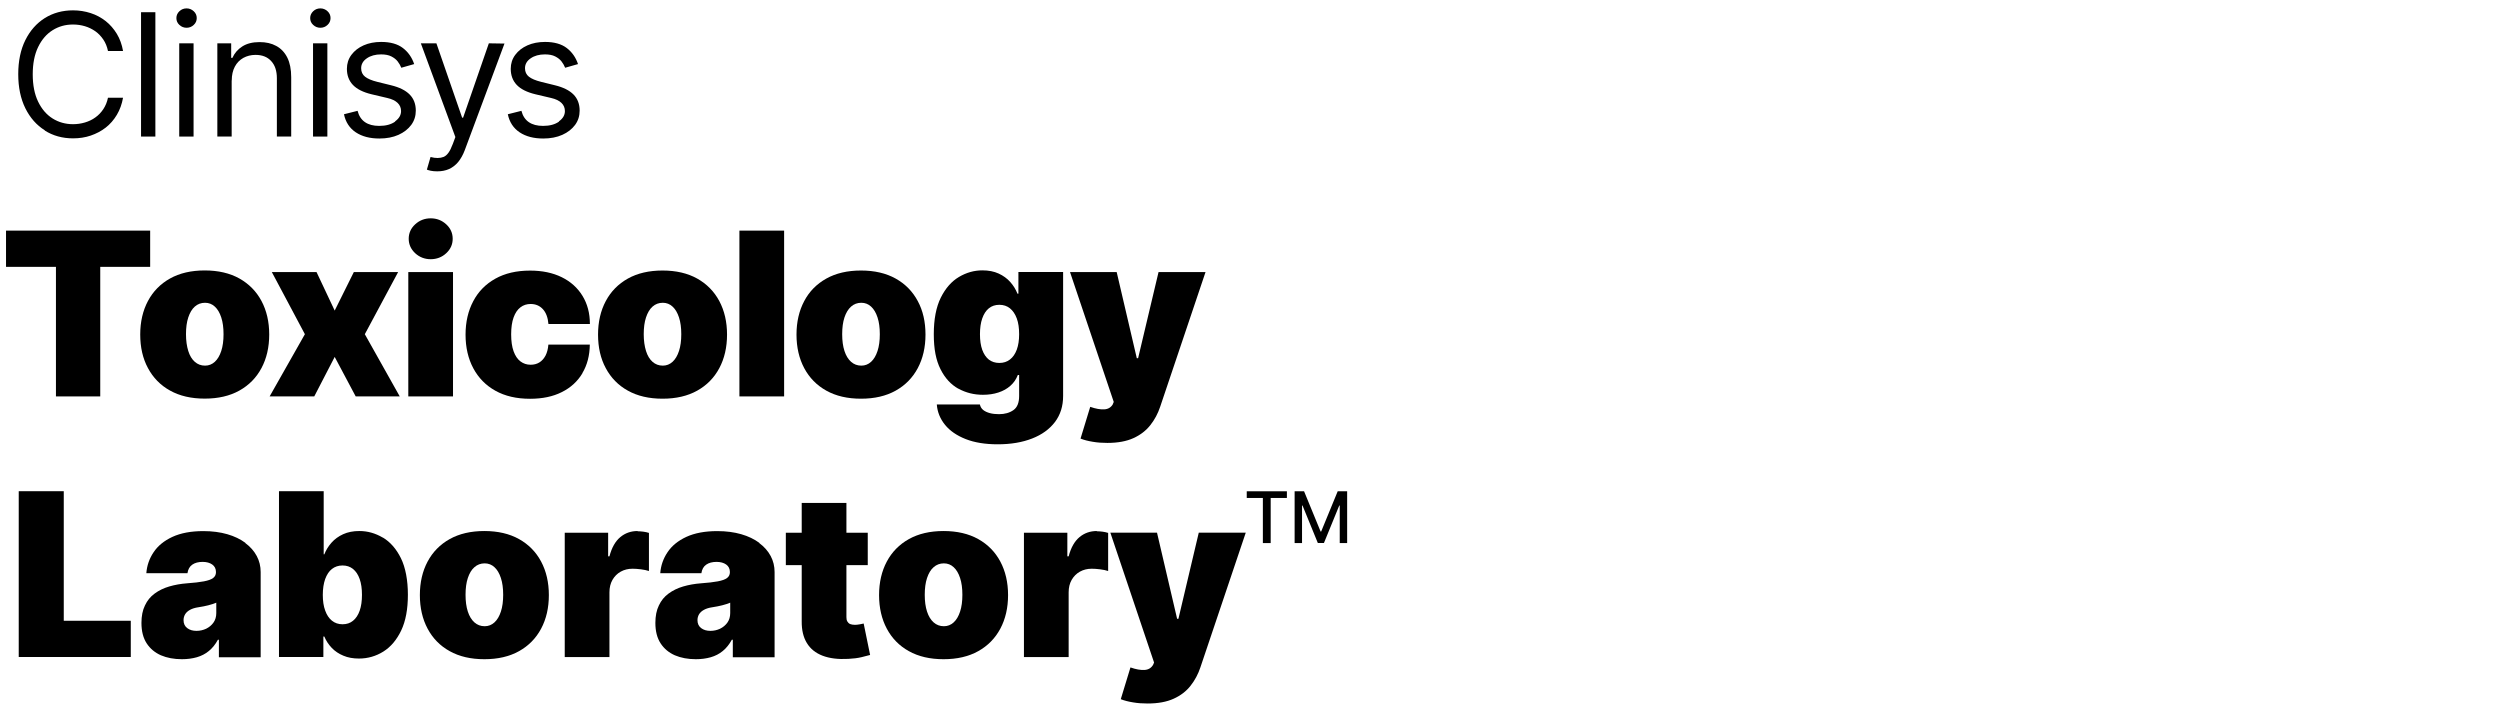
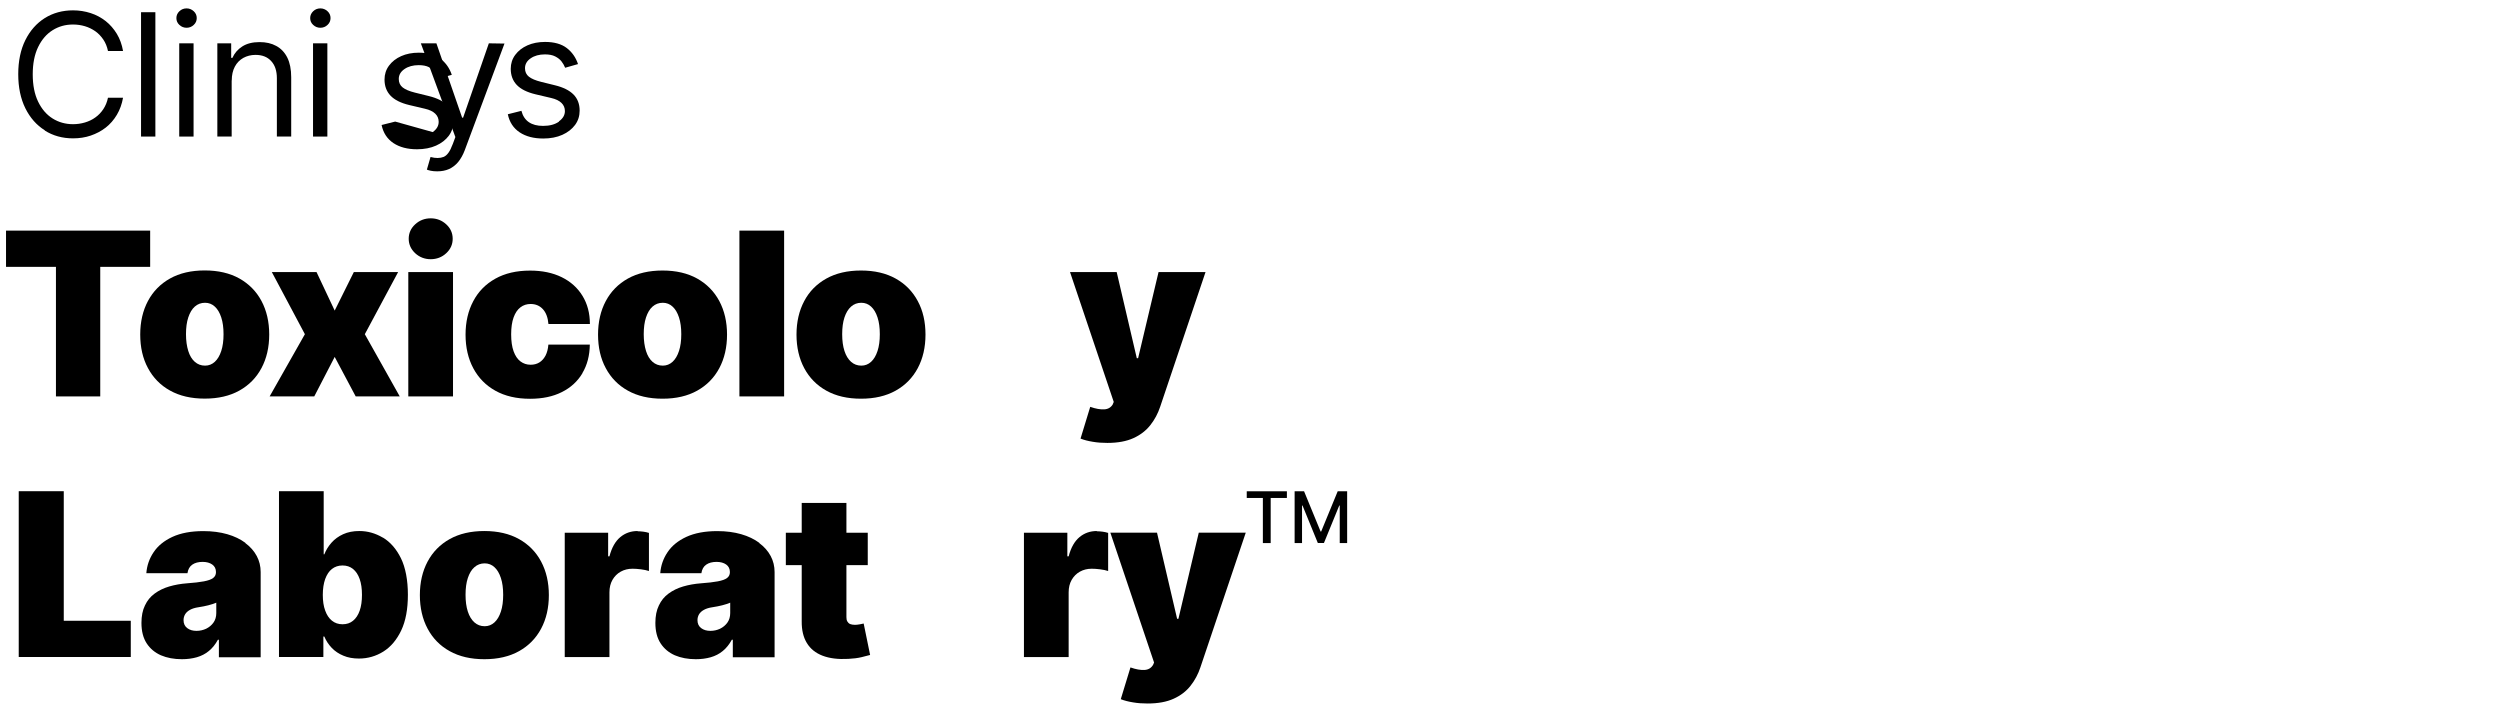
<svg xmlns="http://www.w3.org/2000/svg" id="Clinisys_solutions_bk_rgb" viewBox="0 0 307 88">
  <defs>
    <style>.cls-1{fill:none;}</style>
  </defs>
  <g>
    <path d="M5.5,16.03c1.01,.64,2.17,.96,3.47,.96,.77,0,1.5-.11,2.17-.34s1.29-.55,1.84-.98,1-.95,1.37-1.57c.37-.62,.62-1.32,.76-2.1h-1.85c-.11,.53-.3,.99-.57,1.4-.27,.41-.6,.75-.98,1.02-.38,.28-.81,.48-1.28,.62-.47,.14-.96,.21-1.46,.21-.92,0-1.76-.23-2.51-.7-.75-.47-1.34-1.16-1.78-2.07-.44-.91-.66-2.03-.66-3.35s.22-2.44,.66-3.35c.44-.91,1.03-1.6,1.78-2.07,.75-.47,1.58-.7,2.51-.7,.51,0,.99,.07,1.46,.21,.47,.14,.89,.35,1.28,.62,.39,.28,.71,.62,.98,1.02,.27,.4,.46,.87,.57,1.4h1.85c-.14-.79-.39-1.49-.76-2.1-.37-.61-.83-1.14-1.37-1.57-.55-.43-1.16-.76-1.84-.98-.68-.22-1.4-.34-2.17-.34-1.3,0-2.46,.32-3.47,.95-1.01,.64-1.81,1.54-2.39,2.71-.58,1.17-.87,2.57-.87,4.18s.29,3,.87,4.18c.58,1.17,1.38,2.08,2.39,2.71Z" />
    <rect x="17.32" y="1.5" width="1.76" height="15.27" />
    <rect x="22.01" y="5.32" width="1.76" height="11.45" />
    <path d="M22.91,3.41c.34,0,.64-.12,.88-.35,.25-.23,.37-.51,.37-.84s-.12-.61-.37-.84-.54-.35-.88-.35-.64,.12-.88,.35-.37,.51-.37,.84,.12,.61,.37,.84c.25,.23,.54,.35,.88,.35Z" />
    <path d="M28.46,9.88c0-.67,.13-1.23,.38-1.7,.25-.47,.6-.82,1.04-1.07,.44-.24,.94-.37,1.5-.37,.82,0,1.46,.25,1.92,.76,.47,.5,.7,1.21,.7,2.11v7.16h1.76v-7.28c0-.97-.16-1.78-.48-2.42s-.78-1.12-1.36-1.43c-.58-.32-1.26-.47-2.04-.47-.87,0-1.57,.18-2.12,.53s-.96,.82-1.22,1.41h-.15v-1.79h-1.7v11.45h1.76v-6.89Z" />
    <path d="M39.34,3.41c.34,0,.64-.12,.88-.35,.25-.23,.37-.51,.37-.84s-.12-.61-.37-.84-.54-.35-.88-.35-.64,.12-.88,.35-.37,.51-.37,.84,.12,.61,.37,.84c.25,.23,.54,.35,.88,.35Z" />
    <rect x="38.44" y="5.32" width="1.76" height="11.45" />
-     <path d="M48.53,14.93c-.49,.35-1.14,.53-1.96,.53-.72,0-1.3-.15-1.75-.46-.45-.31-.75-.77-.91-1.39l-1.67,.42c.2,.97,.69,1.71,1.45,2.22,.77,.51,1.73,.76,2.9,.76,.89,0,1.67-.15,2.34-.45,.67-.3,1.19-.71,1.57-1.22,.38-.52,.56-1.1,.56-1.76,0-.8-.25-1.46-.75-1.97-.5-.51-1.26-.89-2.29-1.14l-1.7-.42c-.68-.17-1.17-.38-1.49-.63-.32-.25-.48-.6-.48-1.04,0-.49,.23-.9,.7-1.22,.46-.32,1.05-.48,1.75-.48,.51,0,.93,.08,1.26,.25s.59,.37,.78,.62,.34,.51,.44,.77l1.58-.45c-.27-.81-.73-1.47-1.38-1.97-.65-.5-1.54-.75-2.67-.75-.81,0-1.53,.14-2.16,.42s-1.13,.67-1.5,1.17-.55,1.07-.55,1.71c0,.79,.24,1.45,.73,1.97,.49,.52,1.26,.91,2.31,1.16l1.91,.45c.58,.13,1,.34,1.28,.61,.28,.27,.42,.61,.42,1,0,.49-.24,.91-.73,1.26Z" />
+     <path d="M48.53,14.93l-1.67,.42c.2,.97,.69,1.71,1.45,2.22,.77,.51,1.73,.76,2.9,.76,.89,0,1.67-.15,2.34-.45,.67-.3,1.19-.71,1.57-1.22,.38-.52,.56-1.1,.56-1.76,0-.8-.25-1.46-.75-1.97-.5-.51-1.26-.89-2.29-1.14l-1.7-.42c-.68-.17-1.17-.38-1.49-.63-.32-.25-.48-.6-.48-1.04,0-.49,.23-.9,.7-1.22,.46-.32,1.05-.48,1.75-.48,.51,0,.93,.08,1.26,.25s.59,.37,.78,.62,.34,.51,.44,.77l1.58-.45c-.27-.81-.73-1.47-1.38-1.97-.65-.5-1.54-.75-2.67-.75-.81,0-1.53,.14-2.16,.42s-1.13,.67-1.5,1.17-.55,1.07-.55,1.71c0,.79,.24,1.45,.73,1.97,.49,.52,1.26,.91,2.31,1.16l1.91,.45c.58,.13,1,.34,1.28,.61,.28,.27,.42,.61,.42,1,0,.49-.24,.91-.73,1.26Z" />
    <path d="M55.58,17.73c-.31,.86-.68,1.37-1.11,1.54-.43,.17-.96,.18-1.6,.01l-.45,1.55c.09,.04,.25,.09,.48,.14,.23,.05,.5,.07,.8,.07,.53,0,1.01-.09,1.44-.28,.42-.19,.8-.48,1.12-.86,.32-.39,.59-.87,.81-1.45l4.88-13.1-1.92-.03-3.16,9.13h-.12l-3.16-9.13h-1.91l4.24,11.51-.33,.89Z" />
    <path d="M68.65,14.93c-.49,.35-1.14,.53-1.96,.53-.72,0-1.3-.15-1.75-.46-.45-.31-.75-.77-.91-1.39l-1.67,.42c.2,.97,.69,1.71,1.45,2.22,.77,.51,1.73,.76,2.9,.76,.89,0,1.67-.15,2.34-.45,.67-.3,1.19-.71,1.57-1.22,.38-.52,.56-1.1,.56-1.76,0-.8-.25-1.46-.75-1.97-.5-.51-1.26-.89-2.29-1.14l-1.7-.42c-.68-.17-1.17-.38-1.49-.63-.32-.25-.48-.6-.48-1.04,0-.49,.23-.9,.7-1.22,.46-.32,1.05-.48,1.75-.48,.51,0,.93,.08,1.26,.25s.59,.37,.78,.62,.34,.51,.44,.77l1.58-.45c-.27-.81-.73-1.47-1.38-1.97-.65-.5-1.54-.75-2.67-.75-.81,0-1.53,.14-2.16,.42s-1.13,.67-1.5,1.17-.55,1.07-.55,1.71c0,.79,.24,1.45,.73,1.97,.49,.52,1.26,.91,2.31,1.16l1.91,.45c.58,.13,1,.34,1.28,.61,.28,.27,.42,.61,.42,1,0,.49-.24,.91-.73,1.26Z" />
    <polygon points="7.83 60.32 2.3 60.32 2.3 80.68 16.06 80.68 16.06 76.23 7.83 76.23 7.83 60.32" />
    <path d="M30.13,66.66c-.61-.45-1.35-.81-2.22-1.06s-1.85-.38-2.94-.38c-1.52,0-2.78,.24-3.8,.71-1.01,.47-1.79,1.1-2.31,1.89-.53,.79-.82,1.64-.89,2.57h5.05c.07-.47,.26-.82,.59-1.05,.33-.23,.75-.34,1.28-.34,.48,0,.87,.11,1.17,.32s.46,.52,.46,.92v.04c0,.29-.12,.53-.35,.7-.23,.18-.61,.31-1.13,.41-.52,.1-1.21,.18-2.06,.24-.79,.06-1.52,.19-2.2,.39-.68,.2-1.27,.49-1.79,.87s-.91,.86-1.19,1.46c-.29,.59-.43,1.31-.43,2.14,0,1.01,.21,1.85,.64,2.51s1.01,1.14,1.75,1.47c.75,.32,1.61,.48,2.58,.48,.66,0,1.27-.08,1.83-.24,.55-.16,1.05-.41,1.48-.77,.43-.35,.8-.81,1.11-1.38h.12v2.15h5.13v-10.46c0-.71-.16-1.37-.48-1.97s-.79-1.14-1.4-1.59Zm-3.57,8.62c0,.46-.12,.86-.35,1.18-.23,.32-.53,.57-.9,.75-.37,.17-.76,.26-1.18,.26-.46,0-.84-.11-1.14-.34-.3-.23-.45-.55-.45-.97,0-.26,.06-.5,.19-.72,.13-.22,.33-.4,.6-.55s.62-.26,1.04-.32c.22-.03,.43-.07,.63-.11s.39-.08,.58-.13c.18-.05,.35-.1,.52-.15,.16-.05,.32-.11,.46-.17v1.27Z" />
    <path d="M47.01,66.02c-.91-.54-1.87-.81-2.88-.81-.75,0-1.42,.13-1.99,.39-.57,.26-1.05,.61-1.43,1.04-.38,.43-.68,.91-.88,1.43h-.08v-7.75h-5.49v20.36h5.45v-2.51h.12c.21,.52,.52,.98,.91,1.39,.39,.41,.87,.73,1.43,.96,.56,.24,1.2,.35,1.91,.35,1.09,0,2.09-.29,3-.86,.91-.57,1.64-1.44,2.19-2.59,.55-1.16,.82-2.62,.82-4.39s-.29-3.34-.86-4.49-1.32-2-2.23-2.54Zm-2.84,8.97c-.19,.54-.46,.95-.82,1.24-.35,.29-.78,.43-1.29,.43s-.94-.15-1.3-.44c-.36-.29-.64-.71-.83-1.25-.2-.54-.29-1.18-.29-1.92s.1-1.4,.29-1.94c.2-.54,.47-.96,.83-1.24s.79-.43,1.3-.43,.93,.14,1.29,.43,.63,.7,.82,1.24,.28,1.19,.28,1.94-.09,1.4-.28,1.94Z" />
    <path d="M63.74,66.2c-1.18-.66-2.6-.99-4.26-.99s-3.08,.33-4.26,.99c-1.18,.66-2.08,1.58-2.71,2.76-.63,1.18-.95,2.56-.95,4.12s.32,2.94,.95,4.12c.63,1.18,1.53,2.11,2.71,2.76,1.18,.66,2.6,.99,4.26,.99s3.08-.33,4.26-.99c1.18-.66,2.08-1.58,2.71-2.76,.63-1.18,.95-2.56,.95-4.12s-.32-2.94-.95-4.12c-.63-1.18-1.53-2.1-2.71-2.76Zm-2.23,8.9c-.19,.58-.45,1.02-.79,1.33-.34,.31-.74,.47-1.2,.47-.49,0-.91-.16-1.26-.47-.35-.31-.62-.75-.81-1.33s-.28-1.26-.28-2.06,.09-1.49,.28-2.06,.45-1.02,.81-1.33c.35-.31,.77-.47,1.26-.47,.46,0,.87,.16,1.2,.47,.34,.31,.6,.75,.79,1.33s.28,1.26,.28,2.06-.09,1.48-.28,2.06Z" />
    <path d="M78.3,65.21c-.82,0-1.53,.25-2.13,.75s-1.05,1.28-1.33,2.36h-.16v-2.9h-5.33v15.27h5.49v-7.95c0-.58,.12-1.09,.37-1.53,.25-.43,.58-.77,1.01-1.01s.91-.36,1.45-.36c.29,0,.63,.02,1.02,.07,.4,.05,.73,.12,1,.21v-4.68c-.22-.07-.45-.12-.68-.15s-.47-.05-.71-.05Z" />
    <path d="M93.24,66.66c-.61-.45-1.35-.81-2.22-1.06s-1.85-.38-2.94-.38c-1.52,0-2.78,.24-3.8,.71-1.01,.47-1.79,1.1-2.31,1.89-.53,.79-.82,1.64-.89,2.57h5.05c.07-.47,.26-.82,.59-1.05,.33-.23,.75-.34,1.28-.34,.48,0,.87,.11,1.17,.32s.46,.52,.46,.92v.04c0,.29-.12,.53-.35,.7-.23,.18-.61,.31-1.13,.41-.52,.1-1.21,.18-2.06,.24-.79,.06-1.52,.19-2.2,.39-.68,.2-1.27,.49-1.79,.87s-.91,.86-1.19,1.46c-.29,.59-.43,1.31-.43,2.14,0,1.01,.21,1.85,.64,2.51s1.01,1.14,1.75,1.47c.75,.32,1.61,.48,2.58,.48,.66,0,1.27-.08,1.83-.24,.55-.16,1.05-.41,1.48-.77,.43-.35,.8-.81,1.11-1.38h.12v2.15h5.13v-10.46c0-.71-.16-1.37-.48-1.97s-.79-1.14-1.4-1.59Zm-3.57,8.62c0,.46-.12,.86-.35,1.18-.23,.32-.53,.57-.9,.75-.37,.17-.76,.26-1.18,.26-.46,0-.84-.11-1.14-.34-.3-.23-.45-.55-.45-.97,0-.26,.06-.5,.19-.72,.13-.22,.33-.4,.6-.55s.62-.26,1.04-.32c.22-.03,.43-.07,.63-.11s.39-.08,.58-.13c.18-.05,.35-.1,.52-.15,.16-.05,.32-.11,.46-.17v1.27Z" />
    <path d="M105.56,76.67c-.22,.04-.42,.06-.58,.06-.24,0-.43-.04-.59-.1-.15-.07-.26-.18-.34-.32s-.11-.32-.11-.53v-6.38h2.62v-3.98h-2.62v-3.66h-5.49v3.66h-1.95v3.98h1.95v6.9c-.01,1.07,.2,1.96,.63,2.66,.43,.71,1.07,1.23,1.93,1.56,.86,.33,1.91,.46,3.17,.39,.62-.03,1.16-.1,1.62-.21,.45-.11,.8-.2,1.05-.27l-.79-3.86c-.11,.03-.27,.06-.49,.1Z" />
-     <path d="M120.13,66.2c-1.18-.66-2.6-.99-4.26-.99s-3.08,.33-4.26,.99c-1.18,.66-2.08,1.58-2.71,2.76-.63,1.18-.95,2.56-.95,4.12s.32,2.94,.95,4.12c.63,1.18,1.53,2.11,2.71,2.76,1.18,.66,2.6,.99,4.26,.99s3.08-.33,4.26-.99c1.18-.66,2.08-1.58,2.71-2.76,.63-1.18,.95-2.56,.95-4.12s-.32-2.94-.95-4.12c-.63-1.18-1.53-2.1-2.71-2.76Zm-2.23,8.9c-.19,.58-.45,1.02-.79,1.33-.34,.31-.74,.47-1.2,.47-.49,0-.91-.16-1.26-.47-.35-.31-.62-.75-.81-1.33s-.28-1.26-.28-2.06,.09-1.49,.28-2.06,.45-1.02,.81-1.33c.35-.31,.77-.47,1.26-.47,.46,0,.87,.16,1.2,.47,.34,.31,.6,.75,.79,1.33s.28,1.26,.28,2.06-.09,1.48-.28,2.06Z" />
    <path d="M134.69,65.21c-.82,0-1.53,.25-2.13,.75s-1.05,1.28-1.33,2.36h-.16v-2.9h-5.33v15.27h5.49v-7.95c0-.58,.12-1.09,.37-1.53,.25-.43,.58-.77,1.01-1.01s.91-.36,1.45-.36c.29,0,.63,.02,1.02,.07,.4,.05,.73,.12,1,.21v-4.68c-.22-.07-.45-.12-.68-.15s-.47-.05-.71-.05Z" />
    <path d="M144.71,75.99h-.16l-2.47-10.58h-5.73l5.37,15.95-.12,.28c-.23,.39-.58,.6-1.05,.63-.48,.03-1.05-.07-1.73-.31l-1.19,3.9c.43,.17,.93,.3,1.5,.39,.57,.1,1.17,.14,1.8,.14,1.28,0,2.35-.2,3.2-.59,.86-.39,1.55-.92,2.07-1.59,.53-.67,.93-1.42,1.21-2.26l5.57-16.54h-5.77l-2.5,10.58Z" />
    <polygon points="153.1 61.15 155.08 61.15 155.08 66.69 156.04 66.69 156.04 61.15 158.03 61.15 158.03 60.33 153.1 60.33 153.1 61.15" />
    <polygon points="164.27 60.33 162.24 65.27 162.17 65.27 160.14 60.33 158.98 60.33 158.98 66.69 159.89 66.69 159.89 62.08 159.95 62.08 161.83 66.68 162.58 66.68 164.46 62.08 164.52 62.08 164.52 66.69 165.43 66.69 165.43 60.33 164.27 60.33" />
    <polygon points="6.87 48.68 12.31 48.68 12.31 32.77 18.44 32.77 18.44 28.32 .74 28.32 .74 32.77 6.87 32.77 6.87 48.68" />
    <path d="M29.4,34.2c-1.18-.66-2.6-.99-4.26-.99s-3.08,.33-4.26,.99c-1.18,.66-2.08,1.58-2.71,2.76-.63,1.18-.95,2.56-.95,4.12s.31,2.94,.95,4.12c.63,1.18,1.53,2.11,2.71,2.76,1.18,.66,2.6,.99,4.26,.99s3.08-.33,4.26-.99c1.18-.66,2.08-1.58,2.71-2.76,.63-1.18,.95-2.56,.95-4.12s-.32-2.94-.95-4.12c-.63-1.18-1.54-2.1-2.71-2.76Zm-2.23,8.9c-.19,.58-.45,1.02-.79,1.33-.34,.31-.74,.47-1.2,.47-.49,0-.91-.16-1.26-.47-.35-.31-.62-.75-.8-1.33s-.28-1.26-.28-2.06,.09-1.49,.28-2.06,.45-1.02,.8-1.33c.35-.31,.77-.47,1.26-.47,.46,0,.87,.16,1.2,.47,.34,.31,.6,.75,.79,1.33s.28,1.26,.28,2.06-.09,1.48-.28,2.06Z" />
    <polygon points="41.1 43.83 43.68 48.68 49.09 48.68 44.8 41.04 48.89 33.41 43.45 33.41 41.1 38.14 38.87 33.41 33.38 33.41 37.44 41.04 33.11 48.68 38.59 48.68 41.1 43.83" />
    <rect x="50.14" y="33.41" width="5.49" height="15.27" />
    <path d="M52.89,26.81c-.74,0-1.38,.25-1.91,.74-.53,.49-.79,1.08-.79,1.77s.27,1.28,.79,1.77c.53,.49,1.17,.74,1.91,.74s1.39-.25,1.91-.74c.53-.49,.79-1.08,.79-1.77s-.26-1.28-.79-1.77c-.53-.49-1.17-.74-1.91-.74Z" />
    <path d="M71.51,45.83c.6-1,.9-2.17,.92-3.51h-5.09c-.04,.53-.16,.98-.35,1.35-.2,.37-.45,.65-.76,.84-.31,.19-.67,.28-1.07,.28-.48,0-.89-.14-1.25-.41-.36-.27-.64-.69-.84-1.24-.2-.55-.3-1.25-.3-2.08s.1-1.53,.3-2.08c.2-.55,.48-.97,.84-1.24,.36-.28,.78-.41,1.25-.41,.61,0,1.11,.21,1.5,.63,.39,.42,.62,1.03,.69,1.83h5.09c0-1.33-.31-2.48-.91-3.46-.6-.98-1.45-1.75-2.55-2.29s-2.39-.81-3.89-.81c-1.66,0-3.08,.33-4.26,.99-1.18,.66-2.09,1.58-2.71,2.76-.63,1.18-.95,2.56-.95,4.12s.32,2.94,.95,4.12c.63,1.18,1.54,2.11,2.71,2.76,1.18,.66,2.6,.99,4.26,.99,1.51,0,2.81-.27,3.9-.82,1.09-.54,1.93-1.31,2.53-2.31Z" />
    <path d="M77.1,47.97c1.18,.66,2.6,.99,4.26,.99s3.08-.33,4.26-.99c1.18-.66,2.08-1.58,2.71-2.76,.63-1.18,.95-2.56,.95-4.12s-.32-2.94-.95-4.12c-.63-1.18-1.54-2.1-2.71-2.76-1.18-.66-2.6-.99-4.26-.99s-3.08,.33-4.26,.99c-1.18,.66-2.08,1.58-2.71,2.76-.63,1.18-.95,2.56-.95,4.12s.31,2.94,.95,4.12c.63,1.18,1.53,2.11,2.71,2.76Zm2.23-8.99c.19-.57,.45-1.02,.8-1.33,.35-.31,.77-.47,1.26-.47,.46,0,.87,.16,1.2,.47,.34,.31,.6,.75,.79,1.33s.28,1.26,.28,2.06-.09,1.48-.28,2.06-.45,1.02-.79,1.33c-.34,.31-.74,.47-1.2,.47-.49,0-.91-.16-1.26-.47-.35-.31-.62-.75-.8-1.33s-.28-1.26-.28-2.06,.09-1.49,.28-2.06Z" />
    <rect x="90.8" y="28.32" width="5.49" height="20.36" />
    <path d="M101.47,47.97c1.18,.66,2.6,.99,4.26,.99s3.08-.33,4.26-.99c1.18-.66,2.08-1.58,2.71-2.76,.63-1.18,.95-2.56,.95-4.12s-.31-2.94-.95-4.12c-.63-1.18-1.53-2.1-2.71-2.76-1.18-.66-2.6-.99-4.26-.99s-3.08,.33-4.26,.99c-1.18,.66-2.09,1.58-2.71,2.76-.63,1.18-.95,2.56-.95,4.12s.32,2.94,.95,4.12c.63,1.18,1.54,2.11,2.71,2.76Zm2.23-8.99c.19-.57,.46-1.02,.81-1.33,.35-.31,.77-.47,1.26-.47,.46,0,.87,.16,1.2,.47,.34,.31,.6,.75,.79,1.33s.28,1.26,.28,2.06-.09,1.48-.28,2.06-.45,1.02-.79,1.33c-.34,.31-.74,.47-1.2,.47-.49,0-.91-.16-1.26-.47-.35-.31-.62-.75-.81-1.33s-.28-1.26-.28-2.06,.09-1.49,.28-2.06Z" />
-     <path d="M117.7,47.73c.91,.5,1.91,.75,3,.75,.69,0,1.32-.09,1.9-.28,.58-.19,1.07-.46,1.48-.83,.41-.36,.71-.8,.91-1.32h.16v2.58c0,.82-.23,1.4-.7,1.73-.47,.33-1.06,.5-1.77,.5-.42,0-.79-.04-1.13-.13-.33-.09-.61-.22-.82-.39-.21-.17-.34-.4-.4-.67h-5.29c.07,.93,.41,1.76,1.01,2.5s1.45,1.32,2.54,1.75c1.09,.43,2.4,.64,3.93,.64,1.61,0,3.02-.24,4.22-.71,1.21-.47,2.14-1.15,2.81-2.03,.67-.89,1-1.95,1-3.19v-15.23h-5.49v2.66h-.12c-.2-.52-.49-.99-.88-1.43-.38-.43-.86-.78-1.43-1.04-.57-.26-1.23-.39-1.99-.39-1.01,0-1.97,.27-2.88,.81-.91,.54-1.65,1.38-2.23,2.54-.57,1.15-.86,2.65-.86,4.49s.27,3.19,.82,4.29,1.28,1.89,2.19,2.4Zm2.92-8.63c.19-.54,.46-.96,.81-1.24,.36-.29,.79-.43,1.29-.43s.94,.14,1.3,.43,.64,.7,.84,1.24c.2,.54,.29,1.19,.29,1.94s-.1,1.38-.29,1.9c-.2,.53-.47,.93-.84,1.21-.36,.28-.79,.42-1.3,.42s-.93-.14-1.29-.41c-.35-.28-.62-.68-.81-1.2-.19-.53-.28-1.17-.28-1.92s.09-1.4,.28-1.94Z" />
    <path d="M136.66,49.64c-.23,.39-.58,.6-1.05,.63s-1.05-.07-1.73-.31l-1.19,3.9c.43,.17,.93,.3,1.5,.39,.57,.1,1.17,.14,1.8,.14,1.28,0,2.35-.2,3.2-.59,.86-.39,1.54-.92,2.07-1.59,.53-.67,.93-1.42,1.21-2.26l5.57-16.54h-5.77l-2.51,10.58h-.16l-2.47-10.58h-5.73l5.37,15.95-.12,.28Z" />
  </g>
  <rect class="cls-1" width="307" height="88" />
</svg>